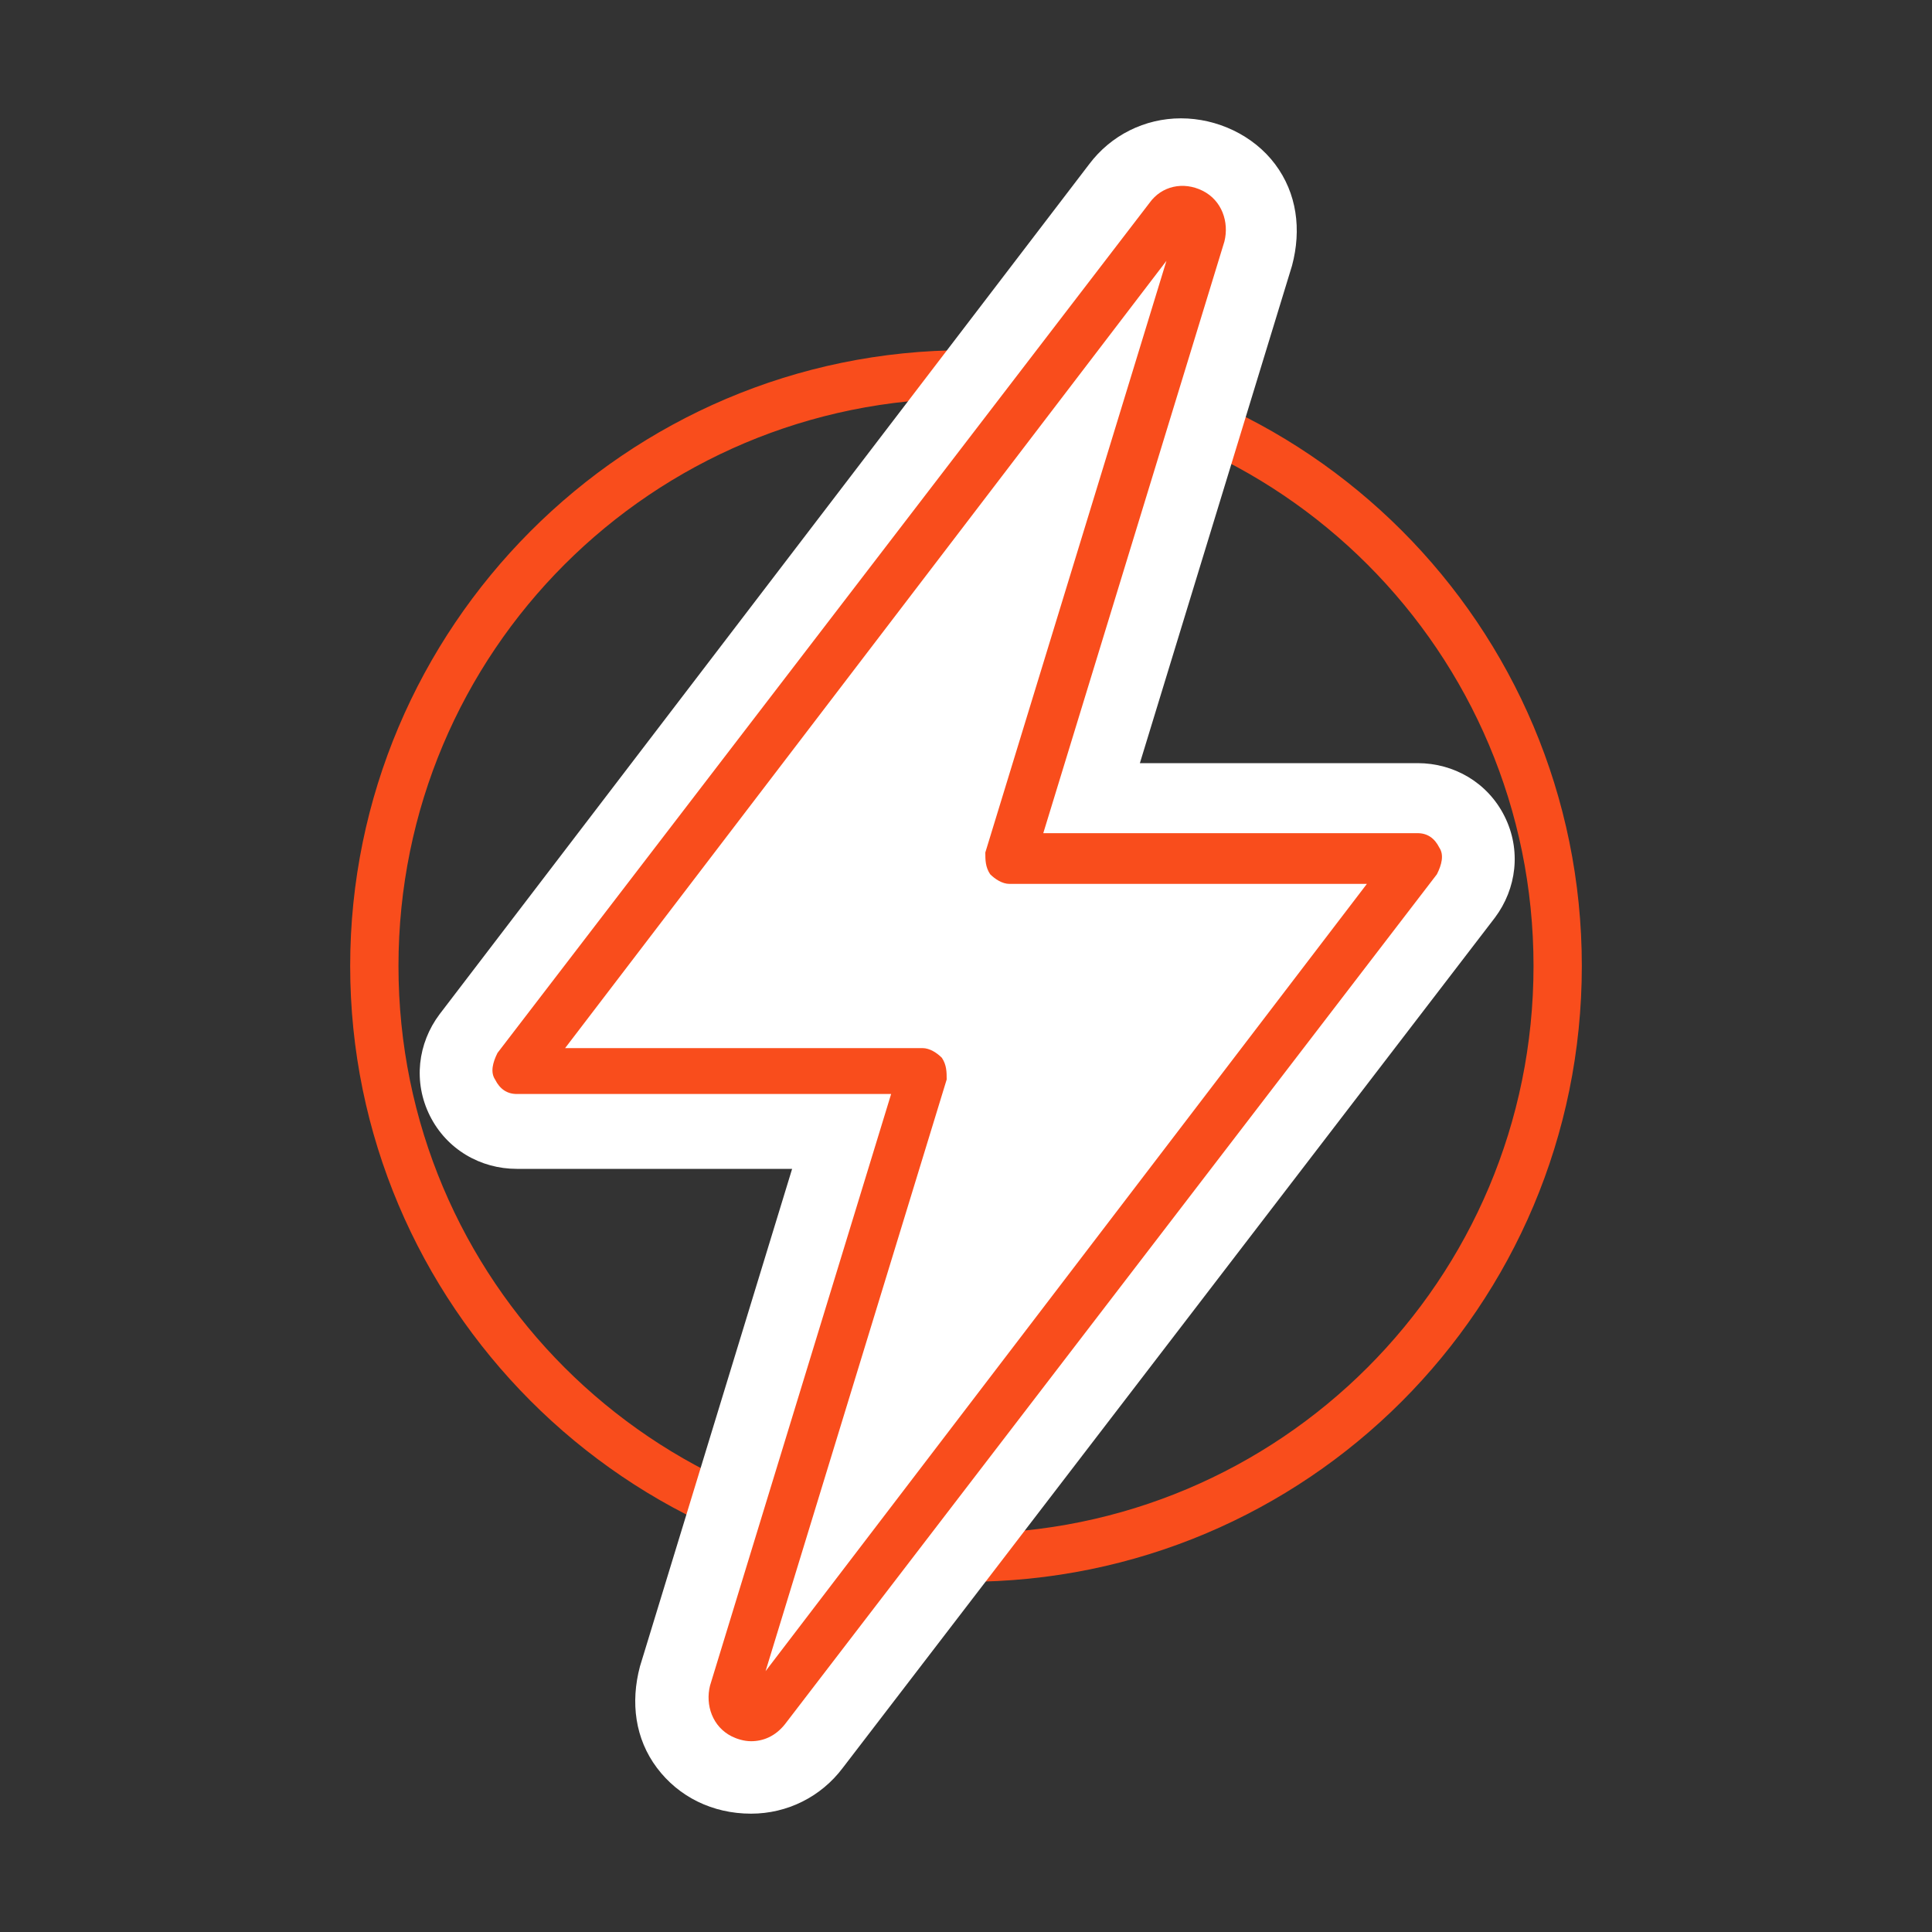
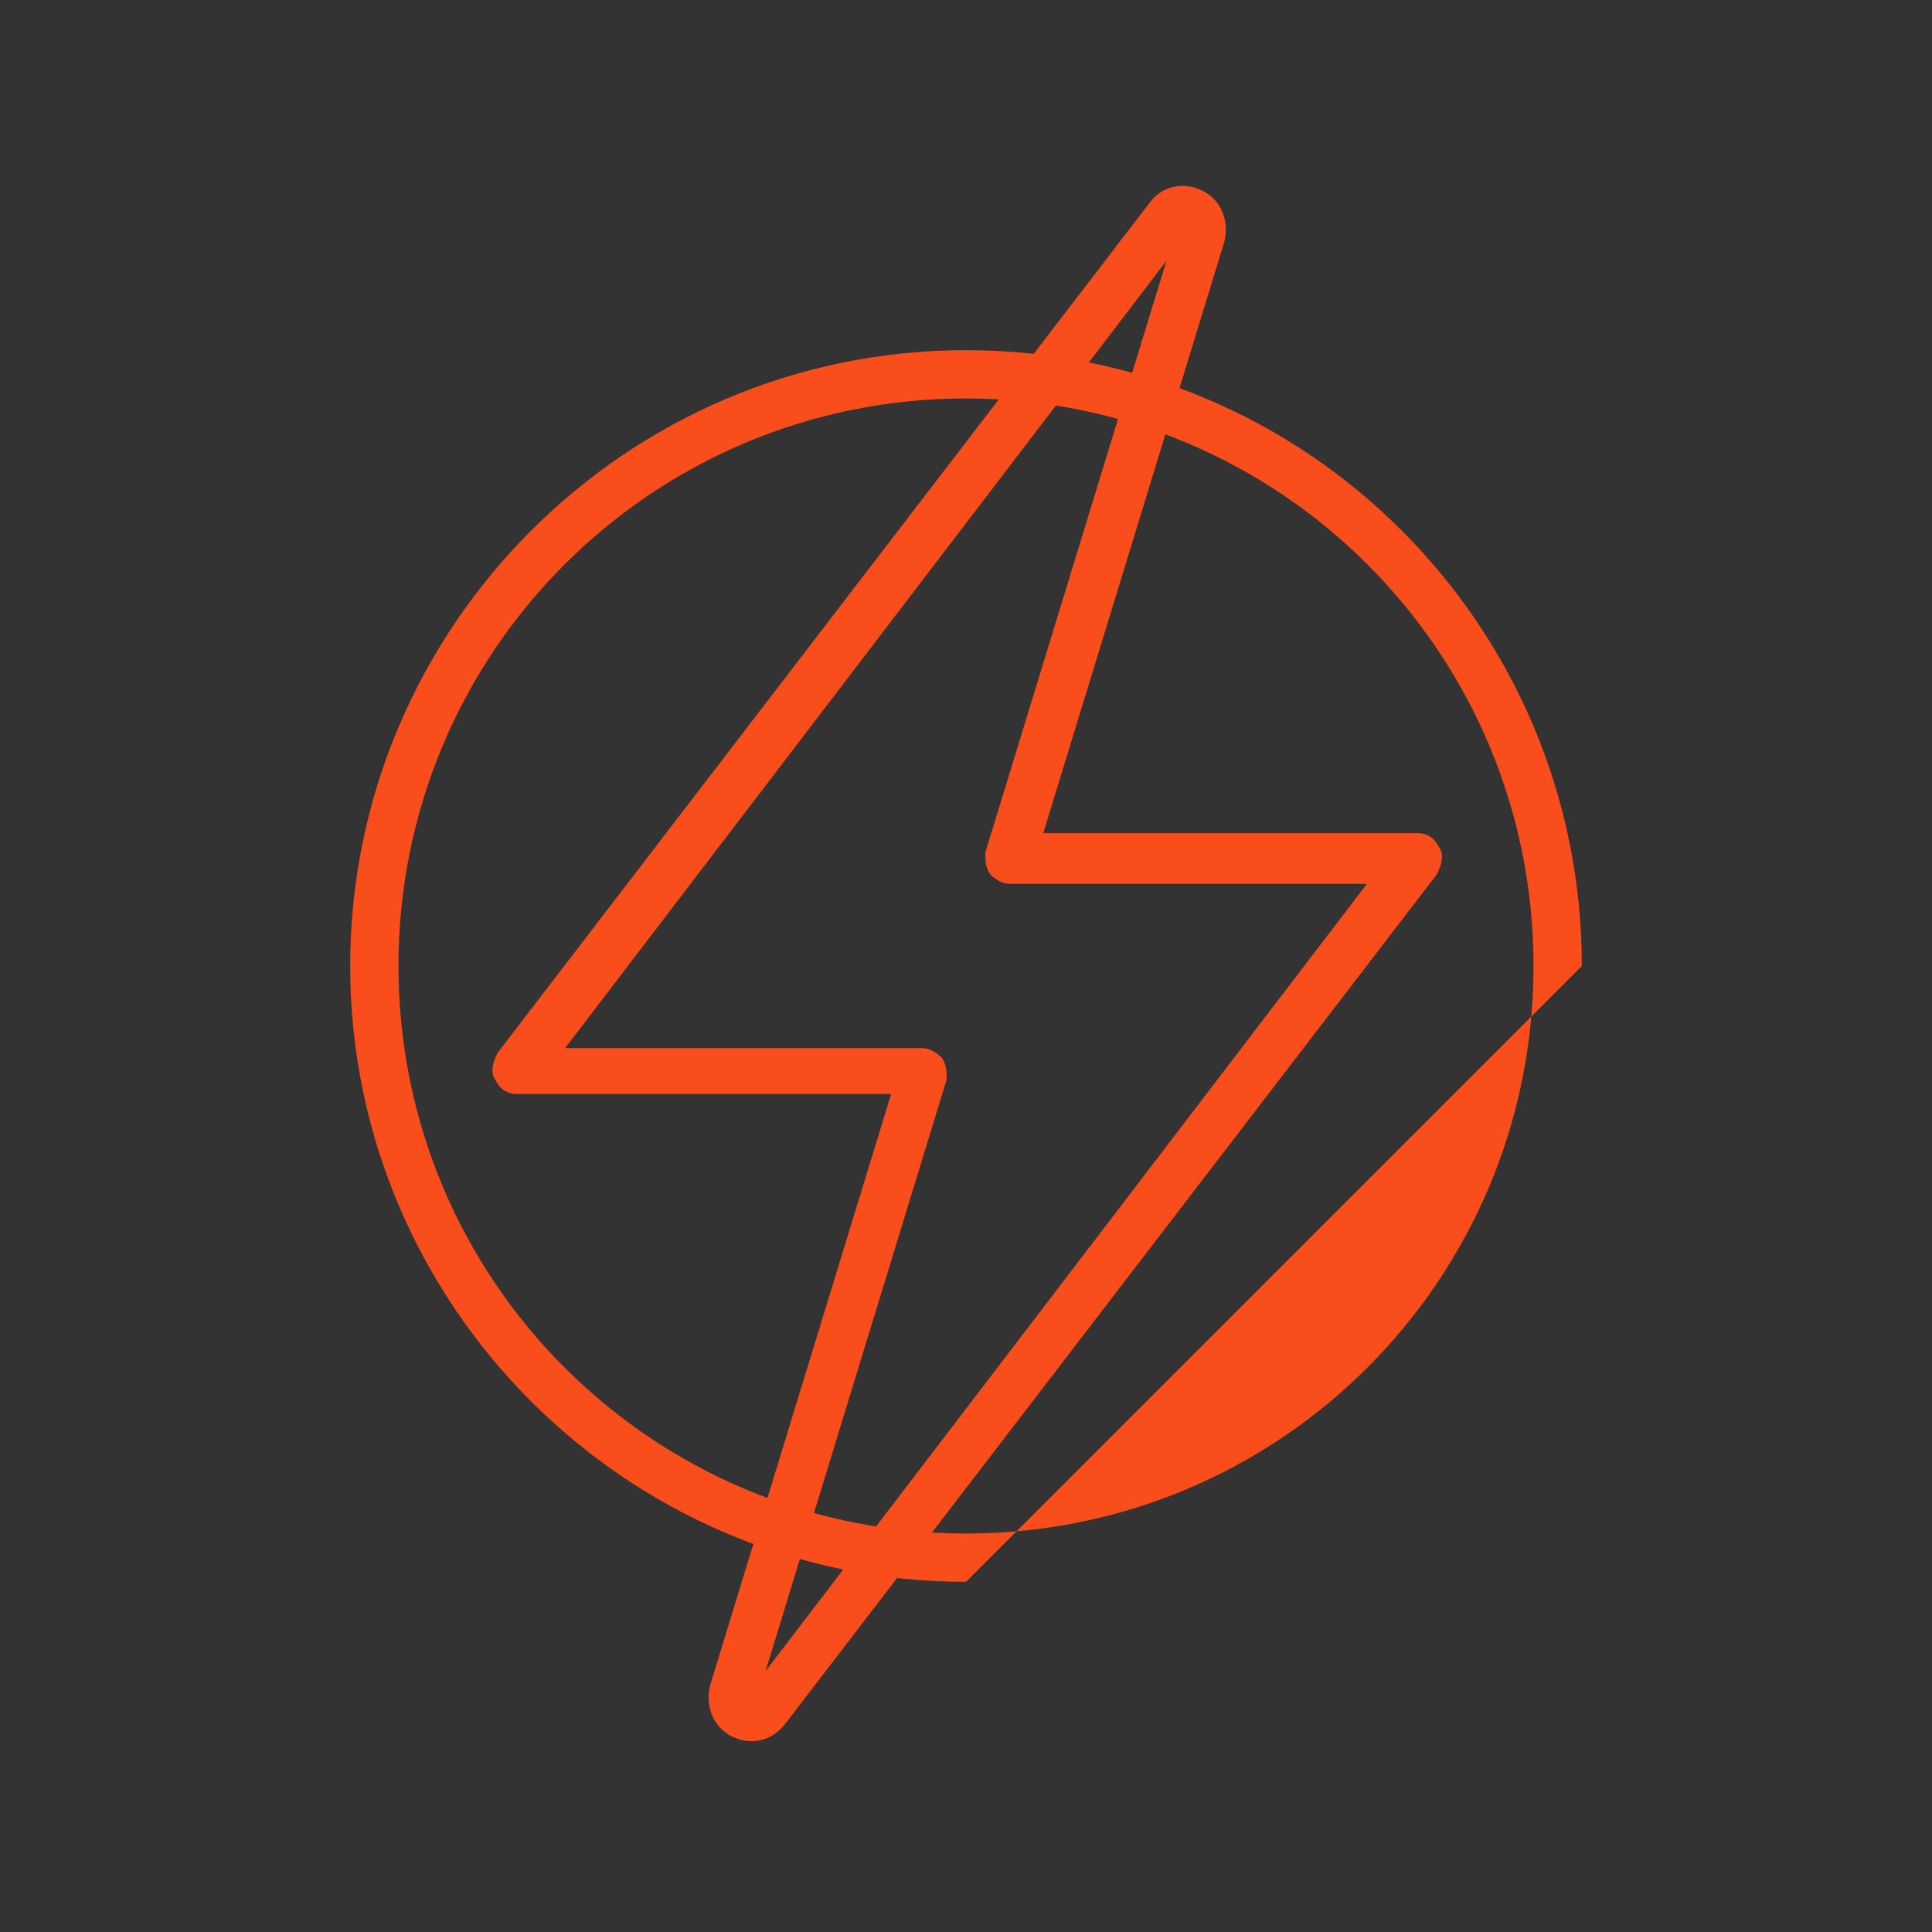
<svg xmlns="http://www.w3.org/2000/svg" version="1.1" x="0px" y="0px" viewBox="0 0 80 80" style="enable-background:new 0 0 80 80;" xml:space="preserve">
  <rect x="0" y="0" width="80" height="80" fill="#333333" stroke="none" />
  <style type="text/css">
	.st0{fill:#FFFFFF;}
	.st1{fill:#000283;}
	.st2{fill:#36A9E1;}
	.st3{display:none;}
	.st4{display:inline;}
	.st5{fill:none;stroke:#1D1D1B;stroke-width:2;stroke-linecap:round;stroke-linejoin:round;stroke-miterlimit:10;}
	.st6{fill:none;stroke:#1D1D1B;stroke-width:2;stroke-linejoin:round;stroke-miterlimit:10;}
	.st7{fill:none;stroke:#FFFFFF;stroke-width:6;stroke-linecap:round;stroke-linejoin:round;stroke-miterlimit:10;}
	.st8{fill:#F94D1C;}
	.st9{fill:#FFFFFF;stroke:#1D1D1B;stroke-width:2;stroke-linecap:round;stroke-linejoin:round;stroke-miterlimit:10;}
	.st10{fill:#FFFFFF;stroke:#FFFFFF;stroke-width:6;stroke-linecap:round;stroke-linejoin:round;stroke-miterlimit:10;}
	.st11{fill:#1D1D1B;}
	.st12{fill:#FFFFFF;stroke:#FFFFFF;stroke-width:6.8;stroke-linecap:round;stroke-linejoin:round;stroke-miterlimit:10;}
	.st13{fill:none;stroke:#FFFFFF;stroke-width:6;stroke-linejoin:round;stroke-miterlimit:10;}
	.st14{fill:none;stroke:#1D1D1B;stroke-width:2;stroke-miterlimit:10;}
	.st15{fill:none;stroke:#FFFFFF;stroke-width:4;stroke-miterlimit:10;}
	.st16{fill:none;stroke:#FFFFFF;stroke-width:6.8;stroke-linecap:round;stroke-linejoin:round;stroke-miterlimit:10;}
	.st17{fill:#FFFFFF;stroke:#FFFFFF;stroke-width:8;stroke-linecap:round;stroke-linejoin:round;stroke-miterlimit:10;}
	.st18{fill:#FFFFFF;stroke:#FFFFFF;stroke-width:6.047;stroke-linecap:round;stroke-linejoin:round;stroke-miterlimit:10;}
	.st19{fill:none;stroke:#FFFFFF;stroke-width:2;stroke-linecap:round;stroke-linejoin:round;stroke-miterlimit:10;}
	.st20{fill:#FFFFFF;stroke:#FFFFFF;stroke-width:6;stroke-miterlimit:10;}
	.st21{fill:none;stroke:#FFFFFF;stroke-width:7;stroke-linecap:round;stroke-linejoin:round;stroke-miterlimit:10;}
	.st22{fill:none;stroke:#1D1D1B;stroke-width:2;stroke-linecap:round;stroke-miterlimit:10;}
	.st23{fill:none;stroke:#FFFFFF;stroke-width:2.8;stroke-linecap:round;stroke-linejoin:round;stroke-miterlimit:10;}
	.st24{fill:none;stroke:#FFFFFF;stroke-width:4;stroke-linecap:round;stroke-linejoin:round;stroke-miterlimit:10;}
	.st25{fill:#FFFFFF;stroke:#FFFFFF;stroke-width:8;stroke-linejoin:round;stroke-miterlimit:10;}
	.st26{fill:#FFFFFF;stroke:#FFFFFF;stroke-width:7;stroke-linecap:round;stroke-linejoin:round;stroke-miterlimit:10;}
	.st27{fill:none;stroke:#FFFFFF;stroke-width:6;stroke-linecap:square;stroke-linejoin:round;stroke-miterlimit:10;}
	.st28{fill:none;}
	.st29{fill:none;stroke:#FFFFFF;stroke-width:7.2;stroke-linecap:round;stroke-linejoin:round;stroke-miterlimit:10;}
	.st30{fill:#FFFFFF;stroke:#FFFFFF;stroke-width:6;stroke-linecap:round;stroke-miterlimit:10;}
	.st31{fill:none;stroke:#F94D1C;stroke-width:2;stroke-linejoin:round;stroke-miterlimit:10;}
	.st32{fill:none;stroke:#F94D1C;stroke-width:2;stroke-linecap:round;stroke-linejoin:round;stroke-miterlimit:10;}
	.st33{fill:none;stroke:#F94D1C;stroke-width:1.5;stroke-linecap:round;stroke-linejoin:round;stroke-miterlimit:10;}
</style>
  <g id="background">
</g>
  <g id="text">
</g>
  <g id="guide" class="st3">
</g>
  <g id="icons">
    <g>
      <g>
        <g>
-           <path class="st8" d="M40,65.5c-14.1,0-25.5-11.5-25.5-25.5S25.9,14.5,40,14.5S65.5,25.9,65.5,40S54.1,65.5,40,65.5z M40,16.5      C27,16.5,16.5,27,16.5,40S27,63.5,40,63.5S63.5,53,63.5,40S53,16.5,40,16.5z" />
+           <path class="st8" d="M40,65.5c-14.1,0-25.5-11.5-25.5-25.5S25.9,14.5,40,14.5S65.5,25.9,65.5,40z M40,16.5      C27,16.5,16.5,27,16.5,40S27,63.5,40,63.5S63.5,53,63.5,40S53,16.5,40,16.5z" />
        </g>
        <g>
          <g>
            <g>
-               <path class="st0" d="M31.1,73.1c-0.9,0-1.7-0.4-2.2-1.1c-0.5-0.7-0.7-1.6-0.4-2.4l7.1-23.2H21.4c-0.8,0-1.5-0.4-1.8-1.1        c-0.3-0.7-0.3-1.5,0.2-2.1l27-35.2c0.5-0.7,1.3-1.1,2.2-1.1c0.9,0,1.7,0.4,2.2,1.1c0.5,0.7,0.7,1.6,0.4,2.4l-7.1,23.2h14.1        c0.8,0,1.5,0.4,1.8,1.1c0.3,0.7,0.3,1.5-0.2,2.1l-27,35.2C32.8,72.7,32,73.1,31.1,73.1L31.1,73.1z" />
-             </g>
+               </g>
            <g>
-               <path class="st0" d="M48.9,8.9c0.5,0,0.9,0.4,0.7,1l-7.8,25.7h16.8l-27,35.2c-0.2,0.2-0.4,0.3-0.6,0.3c-0.5,0-0.9-0.4-0.7-1        l7.8-25.7H21.4l27-35.2C48.5,8.9,48.7,8.9,48.9,8.9 M48.9,4.9L48.9,4.9c-1.5,0-2.9,0.7-3.8,1.9L18.2,42        c-0.9,1.2-1.1,2.8-0.4,4.2c0.7,1.4,2.1,2.2,3.6,2.2h11.4L26.5,69c-0.4,1.5-0.2,3,0.7,4.2c0.9,1.2,2.3,1.9,3.9,1.9        c1.5,0,2.9-0.7,3.8-1.9l27-35.2c0.9-1.2,1.1-2.8,0.4-4.2c-0.7-1.4-2.1-2.2-3.6-2.2H47.2L53.5,11c0.4-1.5,0.2-3-0.7-4.2        C51.9,5.6,50.4,4.9,48.9,4.9L48.9,4.9z" />
-             </g>
+               </g>
          </g>
        </g>
        <g>
          <path class="st8" d="M31.1,72.1c-0.3,0-0.6-0.1-0.8-0.2c-0.8-0.4-1.1-1.3-0.9-2.1l7.5-24.5H21.4c-0.4,0-0.7-0.2-0.9-0.6      c-0.2-0.3-0.1-0.7,0.1-1.1l27-35.2c0.5-0.7,1.4-0.9,2.2-0.5c0.8,0.4,1.1,1.3,0.9,2.1l-7.5,24.5h15.5c0.4,0,0.7,0.2,0.9,0.6      c0.2,0.3,0.1,0.7-0.1,1.1l-27,35.2C32.1,71.9,31.6,72.1,31.1,72.1z M23.4,43.4h14.8c0.3,0,0.6,0.2,0.8,0.4      c0.2,0.3,0.2,0.6,0.2,0.9l-7.5,24.5l24.9-32.6H41.8c-0.3,0-0.6-0.2-0.8-0.4c-0.2-0.3-0.2-0.6-0.2-0.9l7.5-24.5L23.4,43.4z" />
        </g>
      </g>
    </g>
  </g>
</svg>